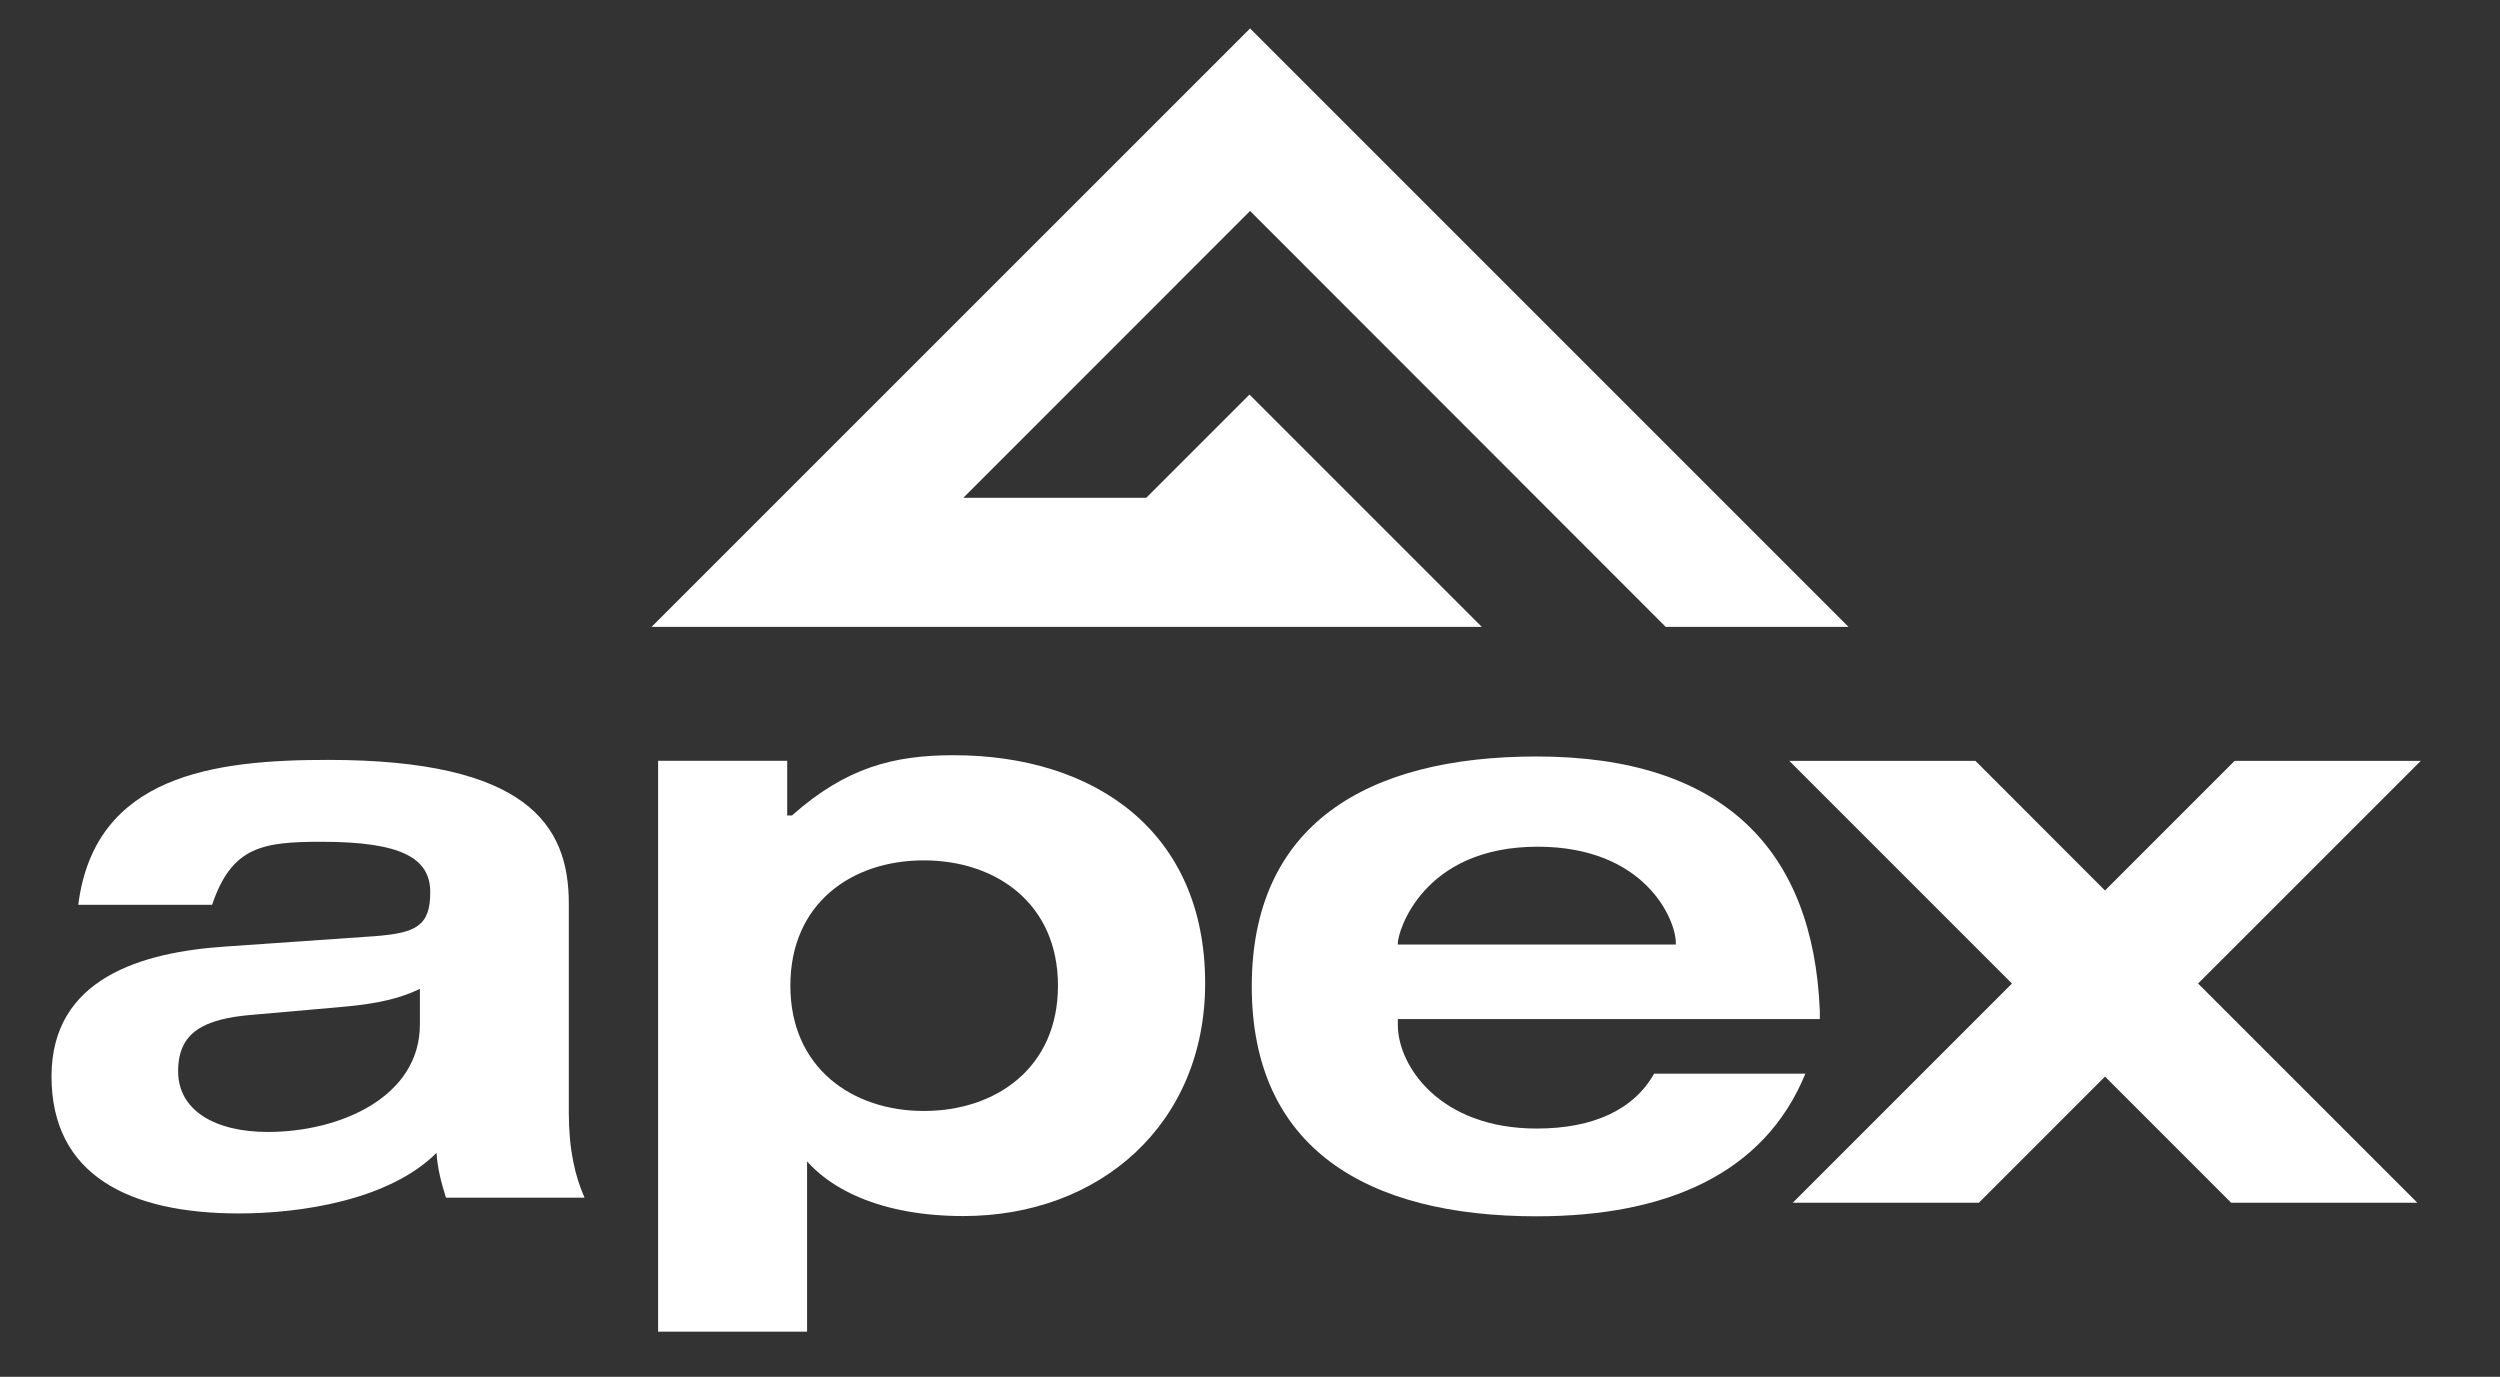
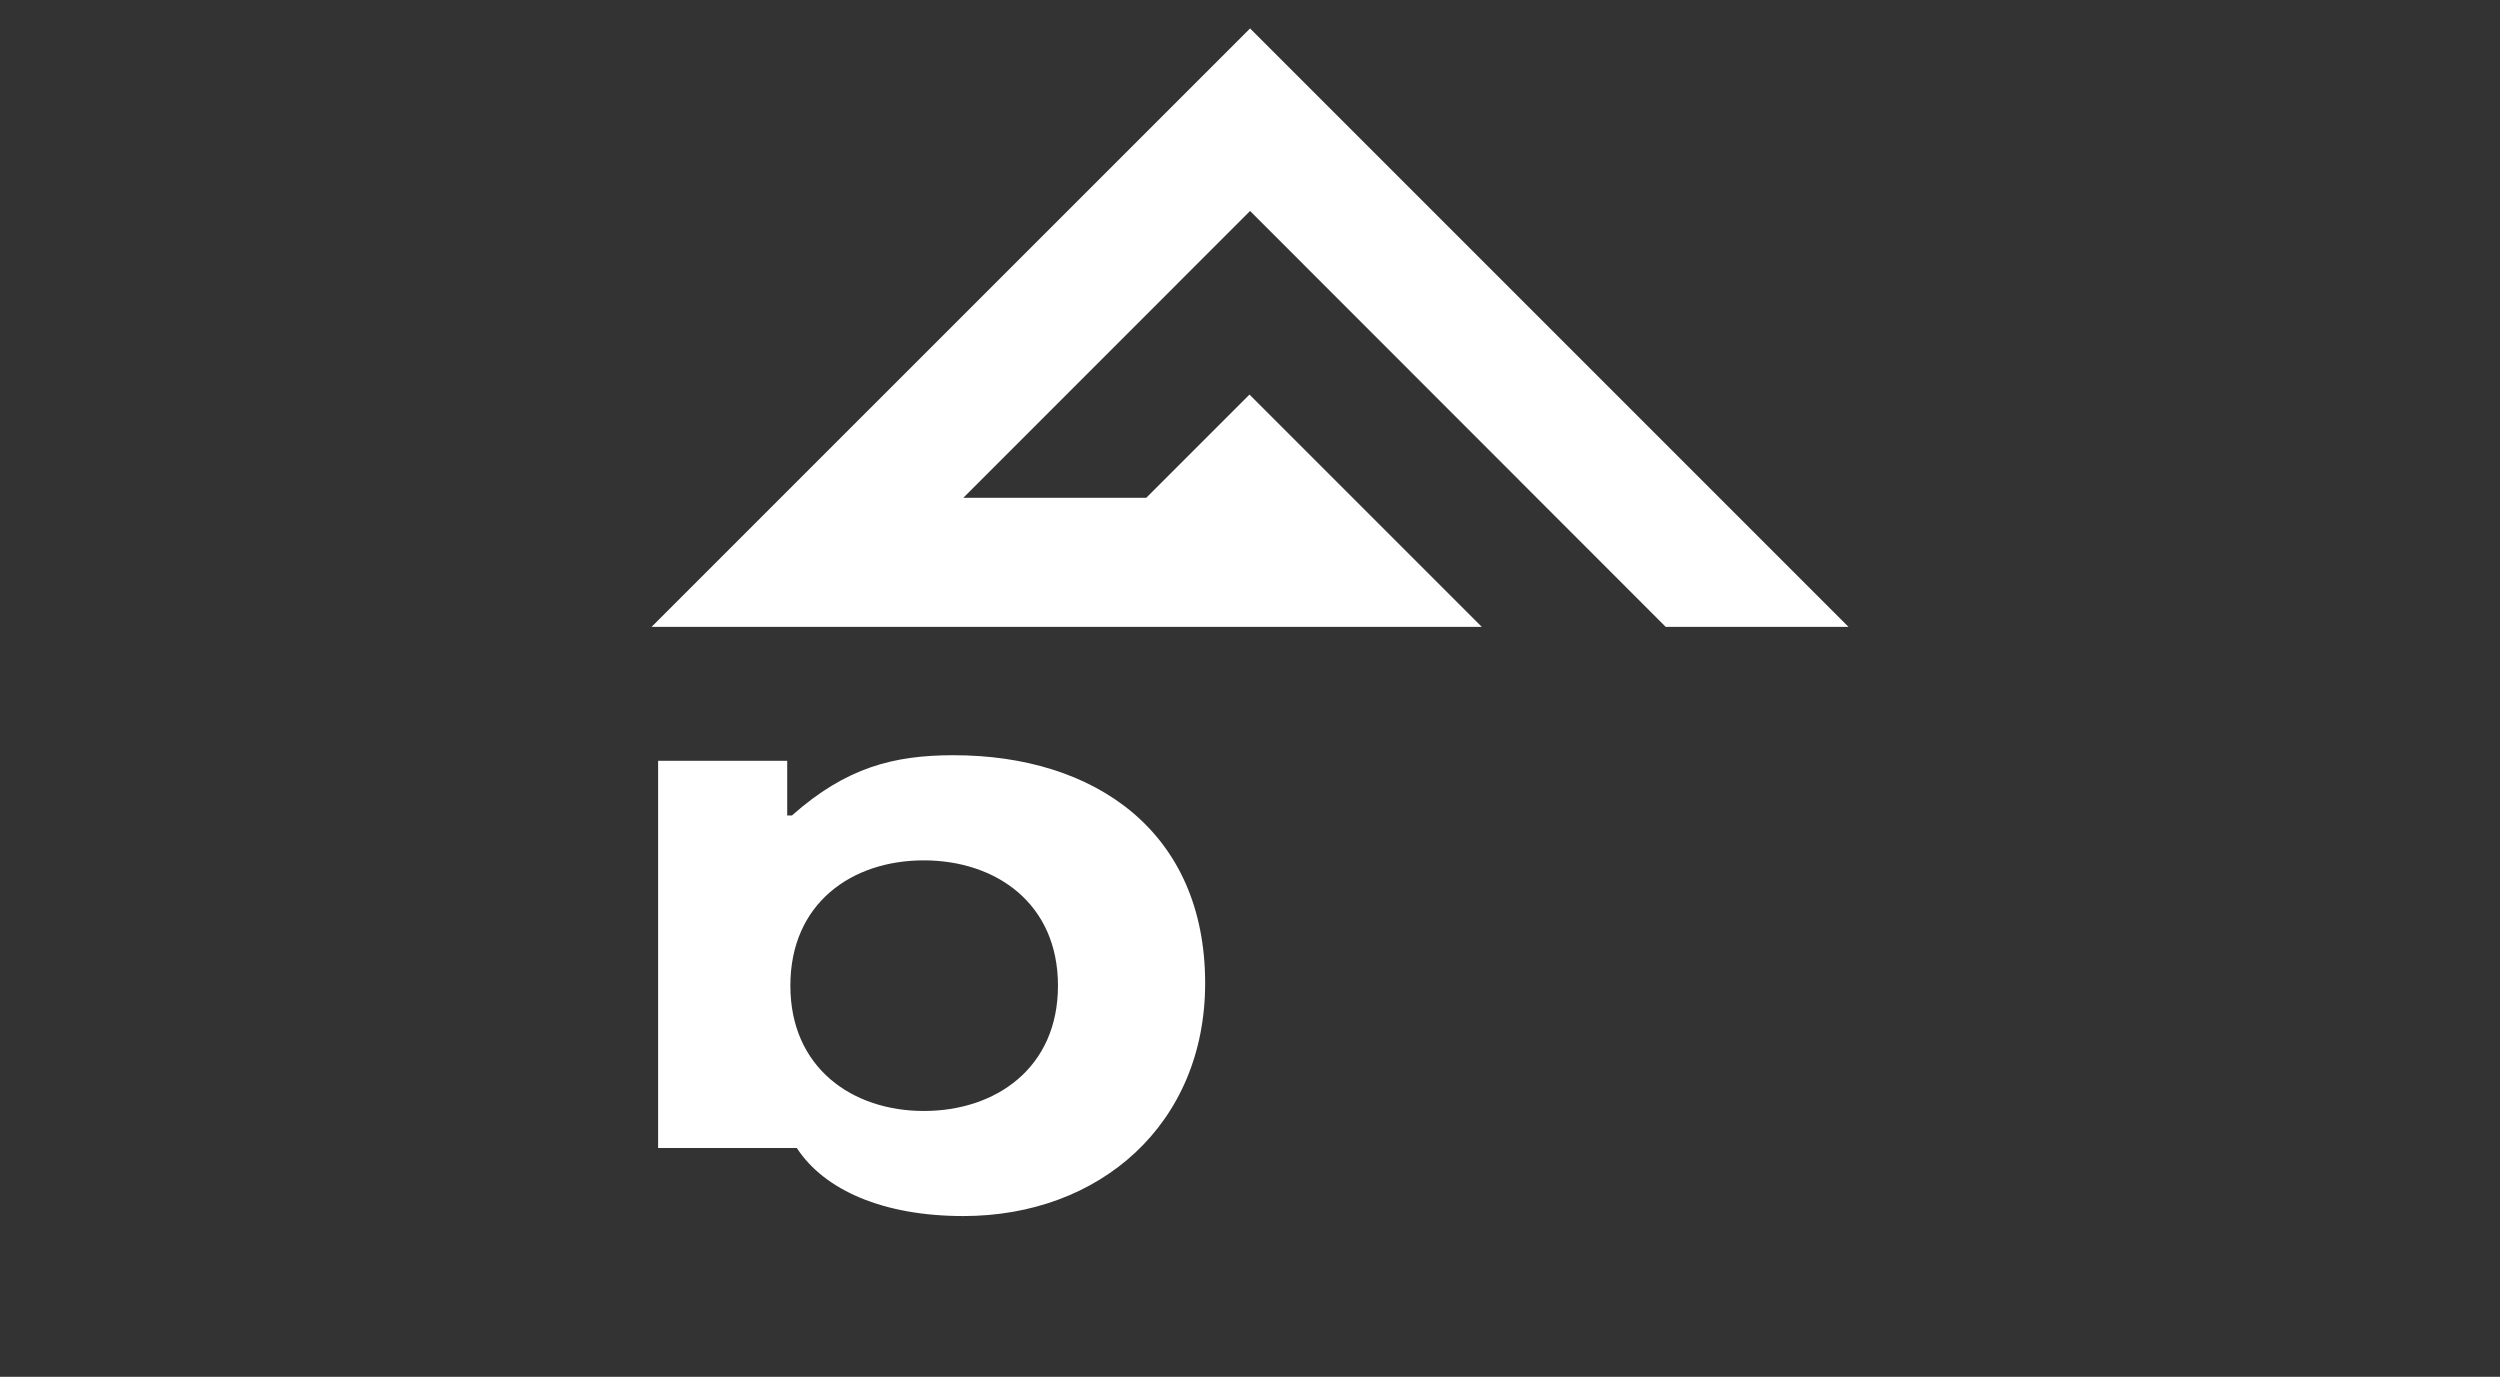
<svg xmlns="http://www.w3.org/2000/svg" width="69" height="38" viewBox="0 0 69 38" fill="none">
  <rect x="0" y="0" width="69" height="38" fill="#333333" stroke="none" />
  <path d="M51.018 17.301H45.973L34.502 5.823L34.491 5.834L26.588 13.739H31.637L34.486 10.89L40.897 17.301H17.984L34.502 0.785L51.018 17.301Z" fill="white" />
-   <path d="M2.16 24.971C2.617 21.385 5.92 20.973 9.05 20.973C14.526 20.973 15.699 22.755 15.699 24.928V30.709C15.699 31.73 15.873 32.47 16.134 33.056H12.309C12.179 32.644 12.071 32.23 12.049 31.818C10.745 33.122 8.311 33.491 6.594 33.491C3.553 33.491 1.422 32.426 1.422 29.709C1.422 26.992 3.921 26.275 6.246 26.123L10.31 25.841C11.483 25.755 11.875 25.559 11.875 24.624C11.875 23.69 11.093 23.233 8.876 23.233C7.245 23.233 6.398 23.364 5.854 24.972H2.16V24.971ZM11.589 27.292C10.853 27.65 10.049 27.739 9.268 27.806L6.992 28.006C5.608 28.117 4.916 28.496 4.916 29.568C4.916 30.639 5.92 31.242 7.393 31.242C9.379 31.242 11.589 30.283 11.589 28.274V27.292Z" fill="white" />
-   <path d="M18.164 20.999H21.727V22.506H21.859C23.354 21.179 24.671 20.844 26.322 20.844C30.205 20.844 33.262 22.942 33.262 27.137C33.262 31.02 30.361 33.563 26.589 33.563C24.381 33.563 22.751 32.849 21.992 31.685H22.275V36.754H18.164V20.997V20.999ZM25.496 30.663C27.481 30.663 29.2 29.48 29.2 27.204C29.2 24.928 27.481 23.746 25.496 23.746C23.511 23.746 21.814 24.928 21.814 27.204C21.814 29.48 23.532 30.663 25.496 30.663Z" fill="white" />
-   <path d="M49.829 29.632C48.696 32.402 45.987 33.57 42.411 33.57C37.703 33.57 34.549 31.675 34.549 27.224C34.549 22.774 37.702 20.879 42.411 20.879C47.563 20.879 50.051 23.456 50.227 27.908V28.126H38.58V28.305C38.591 29.429 39.746 31.148 42.411 31.148C43.988 31.148 45.098 30.619 45.653 29.634H49.828L49.829 29.632ZM46.253 26.069V26.024C46.253 25.377 45.403 23.369 42.44 23.369C39.246 23.369 38.58 25.733 38.58 26.024V26.069H46.253Z" fill="white" />
-   <path d="M60.667 27.145L66.718 33.195H61.579L58.098 29.713L54.617 33.195H49.481L55.53 27.145L49.385 21H54.522L58.098 24.578L61.675 21H66.814L60.667 27.145Z" fill="white" />
+   <path d="M18.164 20.999H21.727V22.506H21.859C23.354 21.179 24.671 20.844 26.322 20.844C30.205 20.844 33.262 22.942 33.262 27.137C33.262 31.02 30.361 33.563 26.589 33.563C24.381 33.563 22.751 32.849 21.992 31.685H22.275H18.164V20.997V20.999ZM25.496 30.663C27.481 30.663 29.2 29.48 29.2 27.204C29.2 24.928 27.481 23.746 25.496 23.746C23.511 23.746 21.814 24.928 21.814 27.204C21.814 29.48 23.532 30.663 25.496 30.663Z" fill="white" />
</svg>